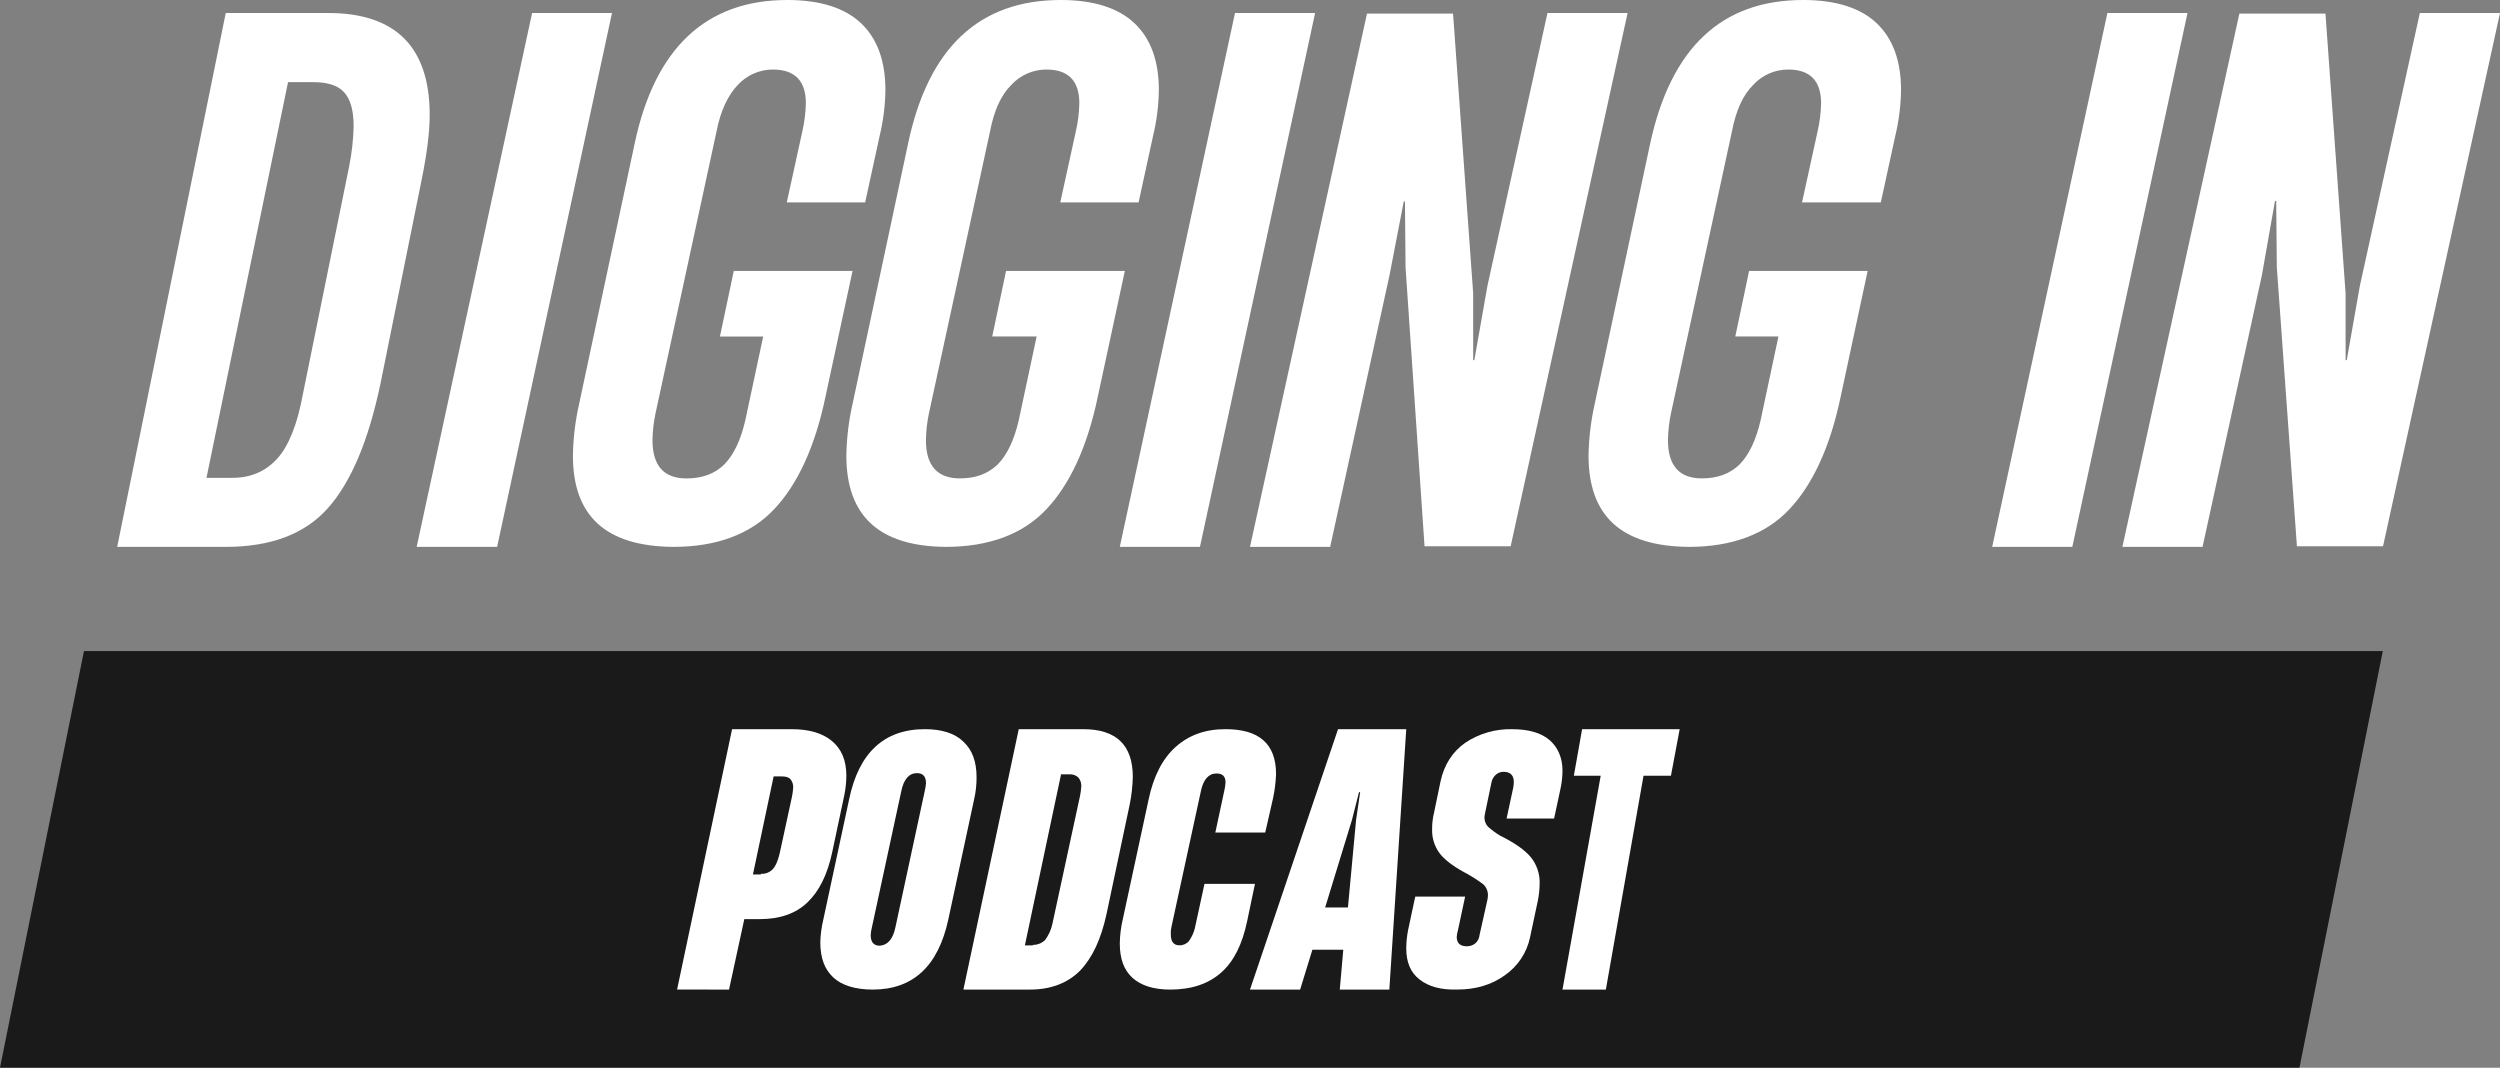
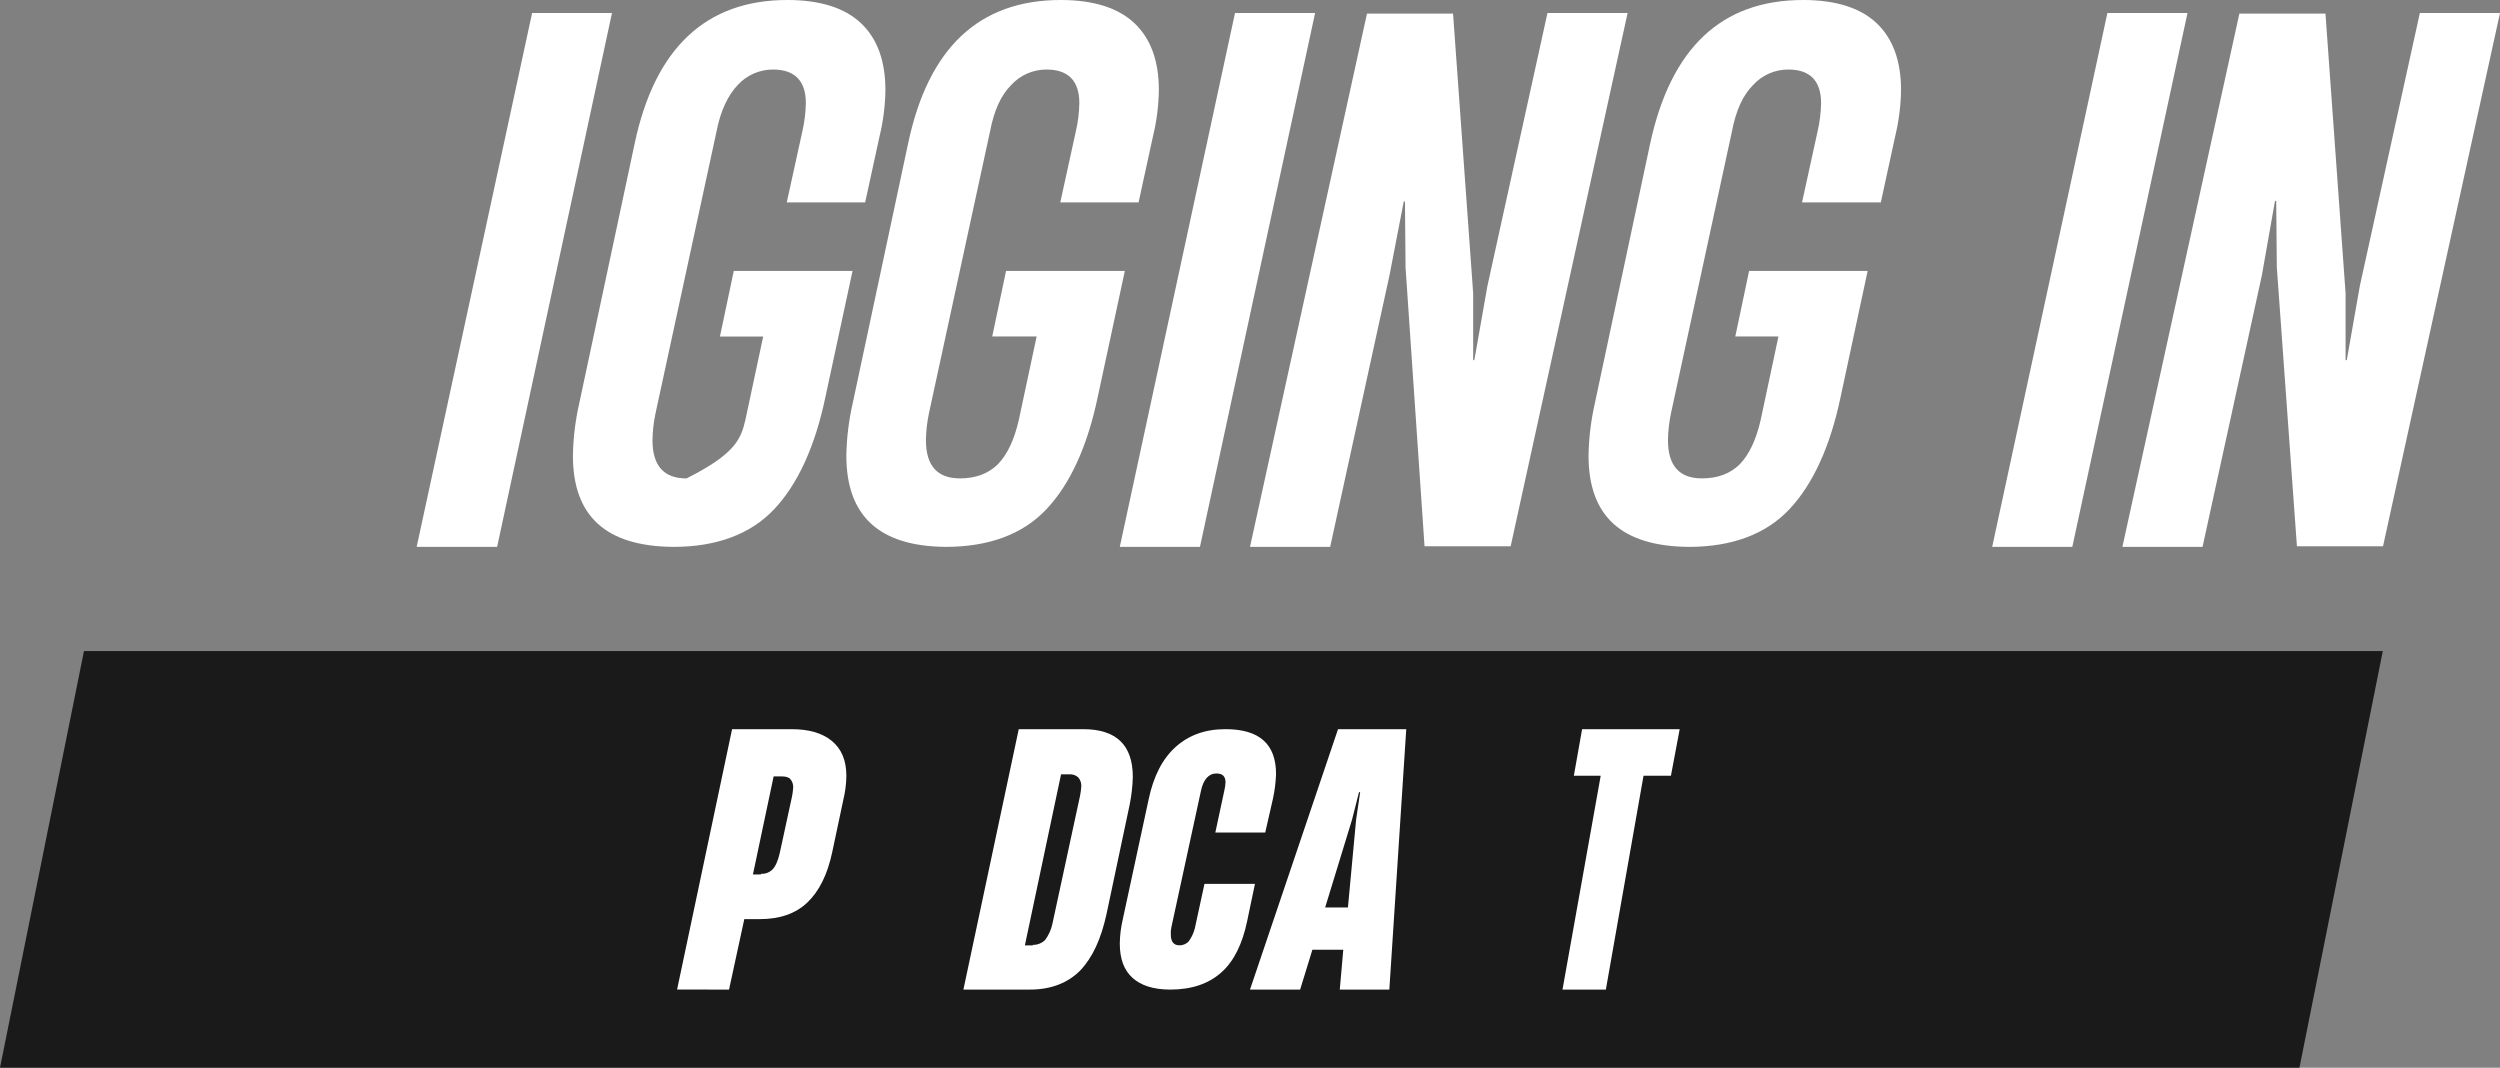
<svg xmlns="http://www.w3.org/2000/svg" width="192px" height="82px" viewBox="0 0 192 82">
  <rect x="0" y="0" width="192" height="82" fill="#808080" stroke="none" />
  <title>Page 1 Copy</title>
  <desc>Created with Sketch.</desc>
  <defs />
  <g id="Page-1" stroke="none" stroke-width="1" fill="none" fill-rule="evenodd">
    <g id="HOME-MR-website" transform="translate(-624, -1583)">
      <g id="Page-1-Copy" transform="translate(624, 1583)">
-         <path d="M17.848,36.698 C19.245,36.698 20.388,36.212 21.277,35.239 C22.166,34.268 22.843,32.589 23.266,30.247 L26.821,12.751 C27.02,11.748 27.134,10.728 27.16,9.703 C27.16,8.467 26.906,7.583 26.398,7.053 C25.891,6.523 25.086,6.308 24.028,6.308 L22.122,6.308 L15.857,36.699 L17.848,36.698 Z M9,42 L17.338,1 L25.212,1 C30.375,1 33,3.607 33,8.82 C33,10.146 32.789,11.78 32.408,13.679 L29.232,29.408 C28.302,33.87 26.948,37.051 25.169,39.04 C23.391,41.029 20.768,42 17.338,42 L9,42 Z" id="Fill-1" fill="#FFFFFF" />
        <polygon id="Fill-3" fill="#FFFFFF" points="38.179 42 32 42 40.866 1 47 1" />
-         <path d="M44,35 C44.022,33.644 44.185,32.294 44.488,30.971 L48.738,11.043 C50.288,3.679 54.229,0 60.472,0 C62.997,0 64.9,0.613 66.14,1.796 C67.379,2.979 68,4.686 68,6.92 C67.982,8.114 67.832,9.303 67.55,10.465 L66.444,15.545 L60.424,15.545 L61.624,10.07 C61.786,9.366 61.875,8.647 61.889,7.924 C61.889,6.216 61.048,5.34 59.364,5.34 C58.335,5.339 57.353,5.768 56.664,6.522 C55.914,7.31 55.336,8.492 55.026,10.113 L50.333,31.795 C50.195,32.459 50.121,33.133 50.111,33.81 C50.111,35.781 50.996,36.744 52.723,36.744 C53.923,36.744 54.894,36.394 55.645,35.65 C56.355,34.911 56.886,33.81 57.24,32.277 L58.613,25.844 L55.291,25.844 L56.355,20.808 L65.475,20.808 L63.394,30.482 C62.597,34.293 61.27,37.183 59.453,39.11 C57.636,41.037 55.023,42 51.705,42 C46.525,41.956 44,39.636 44,35" id="Fill-5" fill="#FFFFFF" />
+         <path d="M44,35 C44.022,33.644 44.185,32.294 44.488,30.971 L48.738,11.043 C50.288,3.679 54.229,0 60.472,0 C62.997,0 64.9,0.613 66.14,1.796 C67.379,2.979 68,4.686 68,6.92 C67.982,8.114 67.832,9.303 67.55,10.465 L66.444,15.545 L60.424,15.545 L61.624,10.07 C61.786,9.366 61.875,8.647 61.889,7.924 C61.889,6.216 61.048,5.34 59.364,5.34 C58.335,5.339 57.353,5.768 56.664,6.522 C55.914,7.31 55.336,8.492 55.026,10.113 L50.333,31.795 C50.195,32.459 50.121,33.133 50.111,33.81 C50.111,35.781 50.996,36.744 52.723,36.744 C56.355,34.911 56.886,33.81 57.24,32.277 L58.613,25.844 L55.291,25.844 L56.355,20.808 L65.475,20.808 L63.394,30.482 C62.597,34.293 61.27,37.183 59.453,39.11 C57.636,41.037 55.023,42 51.705,42 C46.525,41.956 44,39.636 44,35" id="Fill-5" fill="#FFFFFF" />
        <path d="M65,34.996 C65.022,33.641 65.185,32.291 65.488,30.968 L69.738,11.042 C71.288,3.678 75.185,0 81.473,0 C83.996,0 85.9,0.613 87.141,1.796 C88.382,2.978 89,4.685 89,6.92 C88.982,8.114 88.832,9.302 88.55,10.463 L87.443,15.543 L81.429,15.543 L82.629,10.069 C82.791,9.365 82.879,8.646 82.893,7.924 C82.893,6.215 82.053,5.34 80.37,5.34 C79.34,5.338 78.358,5.767 77.669,6.521 C76.872,7.309 76.34,8.491 76.031,10.112 L71.332,31.792 C71.195,32.455 71.122,33.13 71.111,33.806 C71.111,35.777 71.996,36.74 73.723,36.74 C74.923,36.74 75.893,36.39 76.646,35.646 C77.354,34.908 77.885,33.806 78.241,32.273 L79.614,25.841 L76.203,25.841 L77.266,20.806 L86.388,20.806 L84.307,30.484 C83.51,34.293 82.181,37.183 80.365,39.11 C78.55,41.037 75.938,42 72.616,42 C67.524,41.951 65,39.631 65,34.996" id="Fill-7" fill="#FFFFFF" />
        <polygon id="Fill-9" fill="#FFFFFF" points="92.157 42 86 42 94.848 1 101 1" />
        <polygon id="Fill-11" fill="#FFFFFF" points="102.157 42 96 42 104.984 1.045 111.595 1.045 113.14 22.536 113.14 27.656 113.229 27.656 114.233 21.964 118.845 1 125 1 116.018 41.955 109.405 41.955 107.947 20.551 107.901 15.475 107.809 15.475 106.716 21.13" />
        <path d="M122,34.996 C122.022,33.641 122.184,32.291 122.485,30.968 L126.729,11.042 C128.32,3.678 132.209,0 138.485,0 C141.004,0 142.906,0.613 144.143,1.796 C145.38,2.978 146,4.685 146,6.92 C145.982,8.114 145.832,9.302 145.551,10.463 L144.447,15.543 L138.397,15.543 L139.595,10.069 C139.757,9.365 139.846,8.646 139.86,7.924 C139.86,6.215 139.02,5.34 137.341,5.34 C136.313,5.337 135.333,5.767 134.645,6.521 C133.849,7.309 133.319,8.491 133.009,10.112 L128.32,31.792 C128.184,32.455 128.11,33.13 128.1,33.806 C128.1,35.777 128.983,36.74 130.707,36.74 C131.905,36.74 132.872,36.39 133.624,35.646 C134.331,34.908 134.861,33.806 135.215,32.273 L136.585,25.841 L133.271,25.841 L134.331,20.806 L143.436,20.806 L141.359,30.484 C140.562,34.293 139.237,37.183 137.425,39.11 C135.613,41.037 133.004,42 129.69,42 C124.519,41.951 122,39.631 122,34.996" id="Fill-13" fill="#FFFFFF" />
        <polygon id="Fill-15" fill="#FFFFFF" points="159.153 42 153 42 161.848 1 168 1" />
        <polygon id="Fill-17" fill="#FFFFFF" points="169.156 42 163 42 171.984 1.045 178.596 1.045 180.141 22.536 180.141 27.656 180.232 27.656 181.235 21.964 185.844 1 192 1 183.016 41.955 176.404 41.955 174.859 20.507 174.814 15.432 174.719 15.432 173.716 21.124" />
        <polygon id="Fill-19" fill="#000000" opacity="0.8" points="0 82 6.45 50 183 50 176.597 82" />
        <path d="M58.431,67.109 C58.761,67.131 59.085,67.012 59.321,66.781 C59.557,66.546 59.745,66.123 59.886,65.511 L60.824,61.182 C60.872,60.949 60.903,60.713 60.918,60.475 C60.928,60.234 60.844,59.997 60.683,59.817 C60.543,59.676 60.307,59.628 60.026,59.628 L59.415,59.628 L57.825,67.159 L58.436,67.159 L58.431,67.109 Z M52,75.997 L56.224,56 L60.776,56 C62.091,56 63.124,56.282 63.874,56.894 C64.625,57.505 65,58.4 65,59.576 C64.995,60.05 64.949,60.522 64.86,60.988 L63.922,65.413 C63.547,67.201 62.888,68.473 61.998,69.319 C61.107,70.164 59.886,70.588 58.383,70.588 L57.163,70.588 L55.99,76 L52,75.997 Z" id="Fill-21" fill="#FFFFFF" />
-         <path d="M68.768,71.213 L71.023,60.737 C71.07,60.542 71.101,60.343 71.116,60.144 C71.116,59.643 70.886,59.376 70.424,59.376 C69.824,59.376 69.41,59.837 69.223,60.743 L66.962,71.219 C66.913,71.413 66.882,71.611 66.87,71.81 C66.87,72.357 67.101,72.63 67.563,72.63 C68.17,72.587 68.584,72.127 68.768,71.213 M64.015,75.085 C63.324,74.446 63,73.581 63,72.351 C63.017,71.768 63.095,71.188 63.231,70.62 L65.216,61.376 C65.954,57.823 67.893,56 71.03,56 C72.323,56 73.338,56.318 73.983,56.955 C74.676,57.594 75,58.505 75,59.689 C75.004,60.257 74.943,60.824 74.815,61.379 L72.829,70.624 C72.048,74.223 70.107,76 67.016,76 C65.677,75.996 64.662,75.676 64.015,75.085" id="Fill-23" fill="#FFFFFF" />
        <path d="M79.322,72.568 C79.674,72.573 80.013,72.438 80.265,72.193 C80.543,71.816 80.736,71.384 80.83,70.926 L82.949,61.11 C82.995,60.878 83.026,60.642 83.043,60.406 C83.061,60.149 82.976,59.896 82.807,59.701 C82.626,59.541 82.39,59.457 82.148,59.467 L81.489,59.467 L78.71,72.607 L79.322,72.607 L79.322,72.568 Z M74,75.948 L78.24,56 L83.186,56 C85.728,56 86.999,57.221 87,59.662 C86.981,60.371 86.903,61.078 86.764,61.774 L84.975,70.225 C84.552,72.15 83.892,73.559 82.95,74.545 C82.009,75.484 80.737,76 79.089,76 L74,76 L74,75.948 Z" id="Fill-25" fill="#FFFFFF" />
        <path d="M86.97,75.093 C86.322,74.503 86,73.642 86,72.463 C86.008,71.837 86.086,71.214 86.23,70.604 L88.215,61.396 C88.585,59.629 89.276,58.268 90.293,57.361 C91.31,56.454 92.554,56 94.123,56 C96.708,56 98,57.135 98,59.447 C97.978,60.072 97.901,60.694 97.77,61.306 L97.17,63.936 L93.338,63.936 L94.028,60.717 C94.078,60.509 94.109,60.297 94.12,60.083 C94.12,59.624 93.89,59.402 93.427,59.402 C92.828,59.402 92.412,59.861 92.228,60.762 L89.966,71.192 C89.921,71.386 89.905,71.585 89.919,71.783 C89.919,72.327 90.151,72.599 90.567,72.599 C90.85,72.61 91.122,72.493 91.305,72.281 C91.521,71.98 91.678,71.641 91.766,71.282 L92.504,67.881 L96.381,67.881 L95.782,70.74 C95.413,72.507 94.766,73.822 93.796,74.685 C92.827,75.547 91.535,76 89.874,76 C88.585,76 87.616,75.682 86.97,75.093" id="Fill-27" fill="#FFFFFF" />
        <path d="M103.522,69.692 L104.148,62.962 L104.459,60.843 L104.37,60.843 L103.833,62.962 L101.772,69.692 L103.522,69.692 Z M96,76 L102.761,56 L108,56 L106.701,76 L102.895,76 L103.164,72.941 L100.791,72.941 L99.85,76 L96,76 Z" id="Fill-29" fill="#FFFFFF" />
-         <path d="M109.015,75.22 C108.322,74.675 108,73.902 108,72.812 C108.005,72.354 108.051,71.898 108.138,71.448 L108.691,68.858 L112.522,68.858 L111.969,71.448 C111.919,71.611 111.888,71.779 111.876,71.949 C111.876,72.448 112.153,72.675 112.658,72.675 C112.895,72.677 113.124,72.596 113.306,72.448 C113.493,72.285 113.608,72.057 113.628,71.813 L114.228,69.131 C114.259,68.997 114.275,68.86 114.274,68.722 C114.269,68.411 114.136,68.116 113.905,67.904 C113.423,67.547 112.914,67.229 112.382,66.951 C111.551,66.491 110.905,65.996 110.536,65.497 C110.156,64.965 109.963,64.327 109.987,63.678 C109.983,63.265 110.03,62.854 110.127,62.452 L110.635,60.001 C110.912,58.729 111.557,57.729 112.527,57.048 C113.585,56.339 114.843,55.973 116.124,56.002 C117.375,56.002 118.338,56.274 118.985,56.82 C119.632,57.365 120,58.184 120,59.182 C119.997,59.625 119.95,60.067 119.861,60.5 L119.354,62.864 L115.706,62.864 L116.214,60.5 C116.246,60.349 116.262,60.195 116.26,60.041 C116.26,59.541 115.983,59.275 115.478,59.275 C115.255,59.273 115.041,59.354 114.877,59.501 C114.717,59.648 114.604,59.838 114.554,60.047 L114.053,62.452 C114.053,62.543 114.006,62.633 114.006,62.769 C113.999,63.038 114.098,63.299 114.283,63.497 C114.57,63.75 114.88,63.977 115.207,64.178 C116.314,64.725 117.096,65.27 117.553,65.814 C118.025,66.393 118.271,67.119 118.244,67.859 C118.239,68.302 118.193,68.743 118.106,69.177 L117.506,71.993 C117.26,73.169 116.567,74.21 115.568,74.905 C114.552,75.632 113.352,75.996 111.922,75.996 C110.676,76.039 109.706,75.766 109.015,75.22" id="Fill-31" fill="#FFFFFF" />
        <polygon id="Fill-33" fill="#FFFFFF" points="123.33 76 120 76 122.934 59.575 120.872 59.575 121.506 56 129 56 128.328 59.575 126.223 59.575" />
      </g>
    </g>
  </g>
</svg>